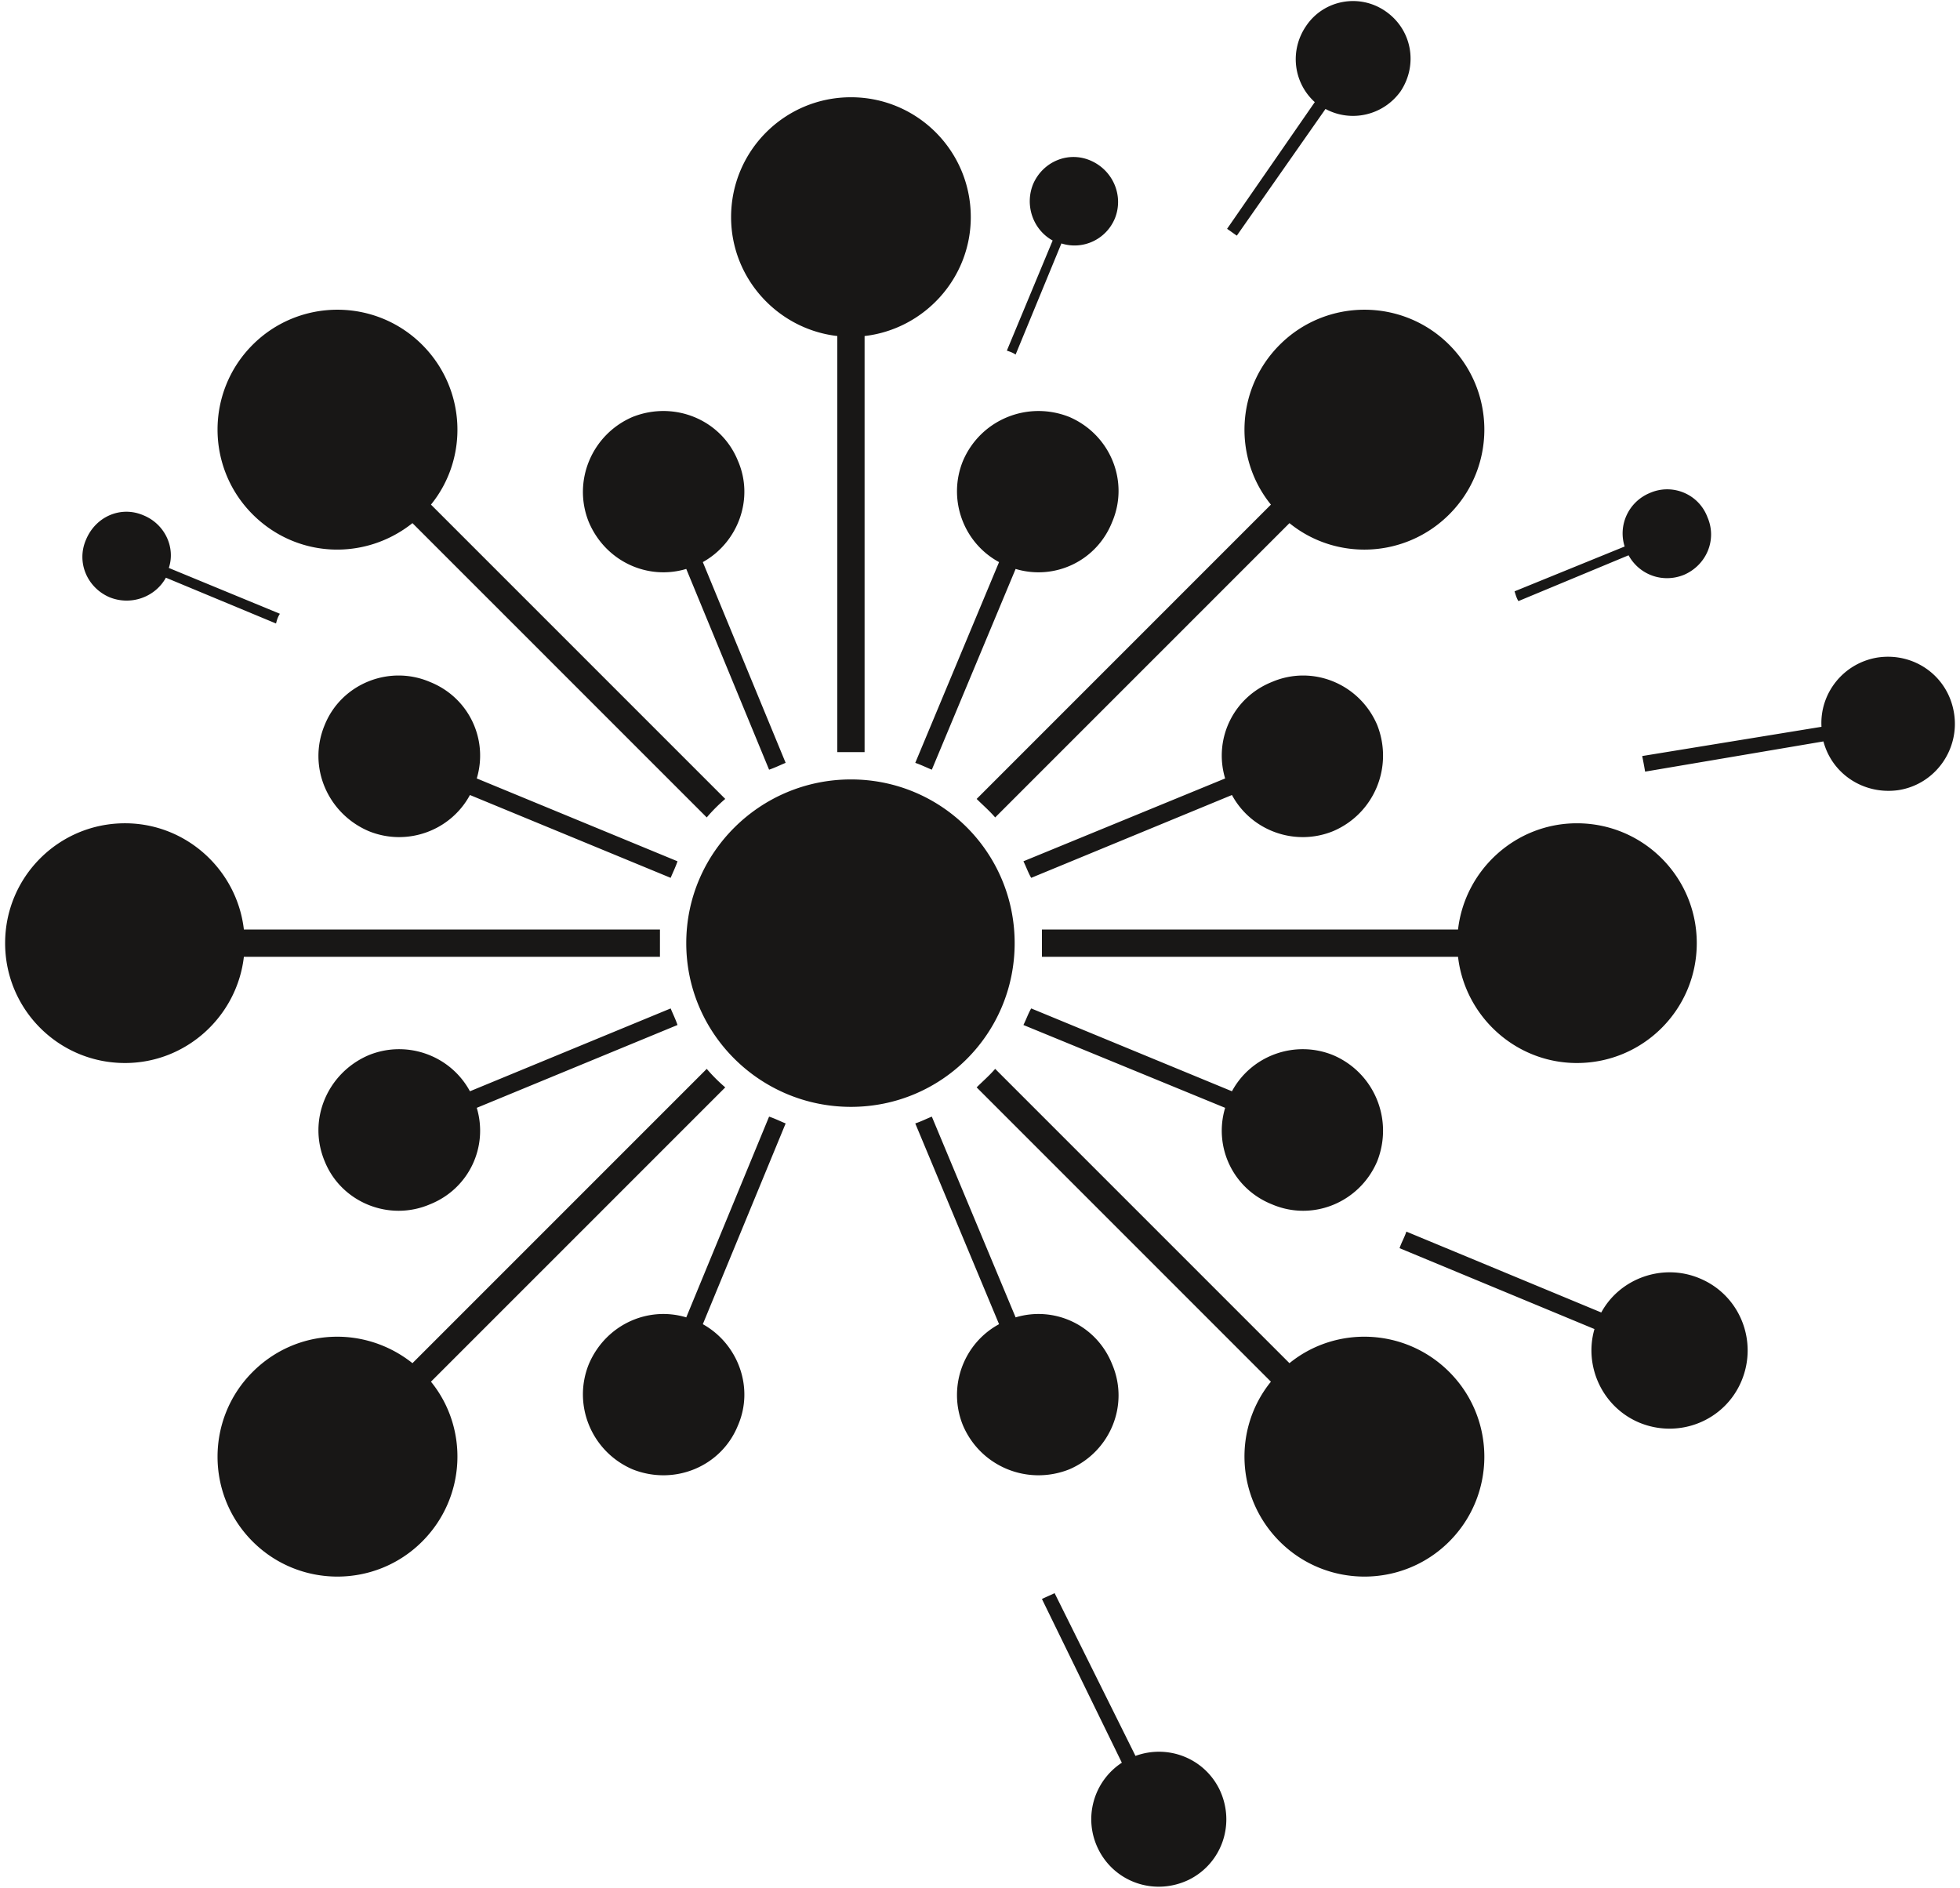
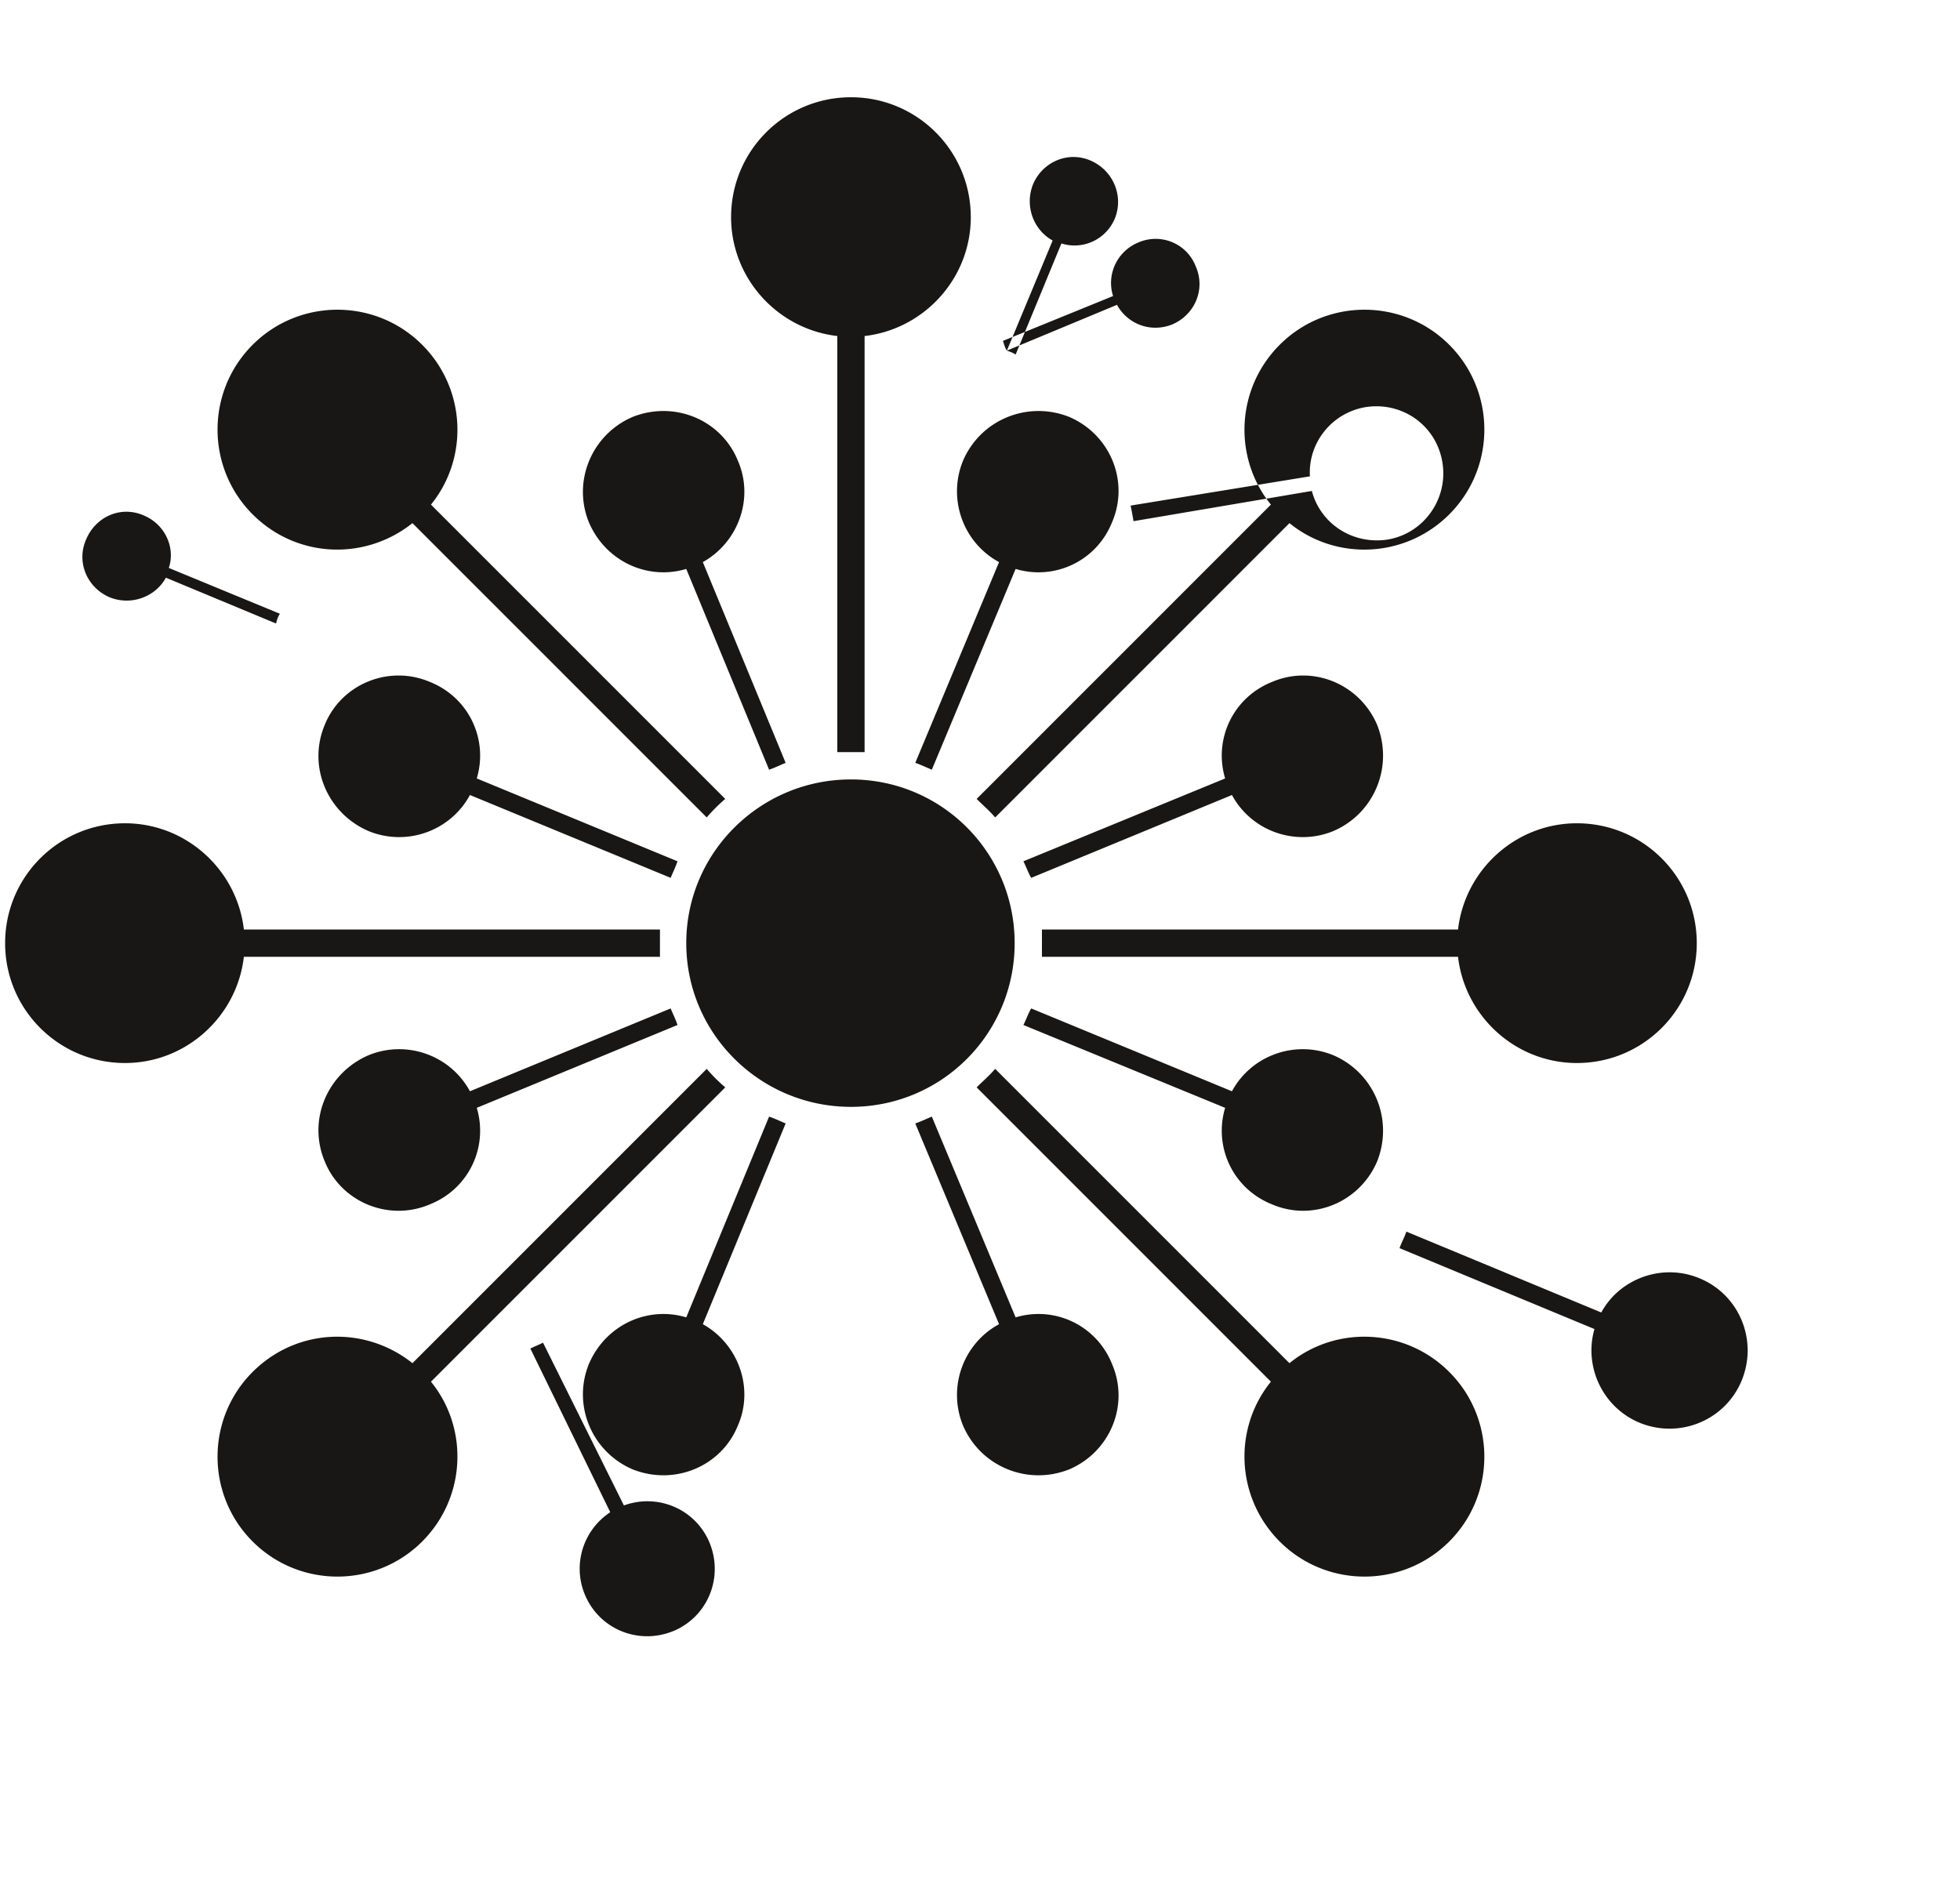
<svg xmlns="http://www.w3.org/2000/svg" width="433.333" height="417.333" viewBox="0 0 433.333 417.333">
-   <path d="M188.136 172.312c20.036 0 36.192 16.157 36.192 36.193 0 20.036-16.156 36.192-36.192 36.192-20.037 0-36.412-16.156-36.412-36.192s16.375-36.193 36.412-36.193zm-18.1-2.156l-18.312-44.38c-8.62 2.584-17.88-1.724-21.541-10.344-3.667-9.047.64-19.385 9.692-23.265 9.265-3.662 19.604.645 23.265 9.693 3.663 8.405 0 18.099-7.755 22.405l18.312 44.38c-1.072.434-2.369 1.079-3.661 1.511zm-13.785 10.557l-65.063-65.062c-10.557 8.401-25.641 7.756-35.333-1.938-10.345-10.344-10.345-27.145 0-37.489 10.338-10.339 27.145-10.339 37.484 0 9.697 9.693 10.344 24.99 1.942 35.333l65.063 65.063a36.07 36.07 0 00-4.093 4.093zm-7.975 13.355l-44.38-18.313c-4.308 7.974-14 11.422-22.406 7.974-9.047-3.88-13.573-14.218-9.693-23.484 3.662-9.048 14.22-13.354 23.266-9.48 8.62 3.448 12.927 12.714 10.344 21.328l44.38 18.314c-.432 1.296-1.079 2.588-1.511 3.661zm-2.37 17.453H53.918c-1.51 13.14-12.714 23.484-26.286 23.484-14.652 0-26.5-11.849-26.5-26.5 0-14.65 11.848-26.5 26.5-26.5 13.572 0 24.776 10.339 26.286 23.484h91.99zm3.88 15.078l-44.38 18.313c2.584 8.619-1.723 17.885-10.343 21.328-9.047 3.88-19.604-.428-23.266-9.48-3.88-9.26.646-19.604 9.693-23.479 8.406-3.448 18.098 0 22.406 7.97l44.38-18.314c.432 1.079 1.079 2.37 1.51 3.662zm10.558 13.792l-65.063 65.062c8.402 10.34 7.755 25.635-1.942 35.333-10.339 10.34-27.146 10.34-37.484 0-10.345-10.343-10.345-27.146 0-37.489 9.692-9.693 24.776-10.338 35.333-1.937l65.063-65.063a36.966 36.966 0 004.093 4.094zm13.353 7.969l-18.312 44.38c7.755 4.312 11.418 14.005 7.755 22.405-3.661 9.048-14 13.36-23.265 9.694-9.052-3.875-13.359-14.214-9.692-23.266 3.661-8.614 12.921-12.928 21.541-10.338l18.312-44.38c1.292.426 2.59 1.077 3.661 1.505zm32.319-1.505l18.525 44.38c8.62-2.59 17.886 1.724 21.328 10.338 3.88 9.052-.432 19.391-9.478 23.266-9.26 3.666-19.604-.646-23.479-9.694-3.448-8.4 0-18.093 7.968-22.405l-18.525-44.38c1.29-.428 2.582-1.079 3.661-1.505zm14.005-10.558l65.062 65.063c10.338-8.401 25.636-7.756 35.329 1.937 10.343 10.343 10.343 27.146 0 37.49-10.339 10.338-27.147 10.338-37.485 0-9.692-9.699-10.339-24.995-1.943-35.334l-65.057-65.062c1.292-1.298 2.797-2.588 4.094-4.094zm7.968-13.36l44.38 18.314c4.308-7.97 14.006-11.418 22.407-7.97 9.047 3.875 13.36 14.219 9.693 23.479-3.876 9.052-14.218 13.36-23.266 9.48-8.615-3.443-12.927-12.71-10.339-21.328l-44.599-18.313c.647-1.292 1.079-2.583 1.724-3.662zm2.371-17.448h91.995c1.505-13.145 12.708-23.484 26.281-23.484 14.65 0 26.5 11.85 26.5 26.5 0 14.651-11.85 26.5-26.5 26.5-13.573 0-24.776-10.344-26.281-23.484H230.36zm-4.095-15.082l44.599-18.314c-2.588-8.614 1.724-17.88 10.339-21.328 9.048-3.874 19.39.432 23.266 9.48 3.667 9.266-.646 19.604-9.693 23.484-8.401 3.448-18.099 0-22.407-7.974l-44.38 18.313c-.645-1.073-1.077-2.365-1.724-3.661zm-10.338-13.787l65.057-65.063c-8.396-10.344-7.75-25.64 1.943-35.333 10.338-10.339 27.146-10.339 37.485 0 10.343 10.344 10.343 27.145 0 37.49-9.693 9.693-24.99 10.338-35.33 1.937l-65.06 65.062c-1.298-1.51-2.803-2.801-4.095-4.093zm-13.572-7.975l18.525-44.38c-7.968-4.306-11.416-14-7.968-22.405 3.875-9.048 14.219-13.355 23.479-9.693 9.046 3.88 13.358 14.218 9.478 23.265-3.442 8.62-12.708 12.928-21.328 10.344l-18.525 44.38c-1.079-.432-2.37-1.077-3.661-1.51zM191.15 74.287v91.989h-6.031v-91.99c-13.147-1.51-23.484-12.713-23.484-26.286 0-14.65 11.848-26.5 26.5-26.5 14.65 0 26.495 11.85 26.495 26.5 0 13.573-10.339 24.776-23.48 26.287zM61.027 137.839l-24.35-10.126c-2.37 4.308-7.756 6.251-12.494 4.308-4.954-2.152-7.323-7.756-5.167-12.709 2.15-5.172 7.755-7.541 12.708-5.385 4.74 1.937 7.11 7.109 5.599 11.63l24.562 10.131c-.432.645-.645 1.29-.858 2.15zm249.905 134.437l43.09 17.88c4.093-7.541 13.571-10.99 21.76-7.541 8.833 3.661 12.926 13.787 9.265 22.62-3.667 8.833-13.792 12.926-22.626 9.265-8.181-3.448-12.276-12.495-9.905-20.683l-43.09-17.88c.434-1.292 1.08-2.369 1.506-3.661zm-88.328-194.76l10.125-24.344c-4.308-2.37-6.245-7.756-4.308-12.495 2.152-4.953 7.756-7.328 12.71-5.172 4.957 2.156 7.328 7.755 5.385 12.714-1.937 4.74-7.11 7.109-11.85 5.598L224.542 78.38c-.645-.432-1.29-.645-1.937-.864zm113.104 55.37l24.35-10.126c2.363 4.308 7.535 6.245 12.275 4.308 4.959-2.156 7.323-7.756 5.172-12.713-1.937-5.167-7.756-7.538-12.708-5.386-4.74 1.943-7.109 7.11-5.604 11.848l-24.344 9.912c.214.646.432 1.511.859 2.156zm28.005 37.702l39.427-6.681c1.943 7.328 9.053 11.848 16.595 10.77 8.182-1.292 13.568-9.046 12.276-17.016-1.292-8.188-8.834-13.573-17.022-12.281-7.536 1.292-12.708 7.97-12.281 15.297l-39.635 6.463c.214 1.079.427 2.152.64 3.448zm-92.421-120l19.39-28.01c-4.74-4.307-5.6-11.417-1.937-16.802 3.875-5.817 11.848-7.328 17.667-3.23 5.817 4.09 7.11 11.85 3.228 17.662-3.88 5.385-10.99 6.896-16.588 3.88l-19.604 28.005c-.645-.426-1.51-1.077-2.156-1.505zm-38.13 301.615l17.88 35.98c7.109-2.59 15.083.426 18.526 7.322 3.667 7.542.645 16.375-6.677 20.036-7.542 3.662-16.375.647-20.036-6.677-3.448-6.895-1.079-15.083 5.172-19.176l-17.667-36.193c.864-.432 1.937-.859 2.801-1.292z" fill="#181716" />
+   <path d="M188.136 172.312c20.036 0 36.192 16.157 36.192 36.193 0 20.036-16.156 36.192-36.192 36.192-20.037 0-36.412-16.156-36.412-36.192s16.375-36.193 36.412-36.193zm-18.1-2.156l-18.312-44.38c-8.62 2.584-17.88-1.724-21.541-10.344-3.667-9.047.64-19.385 9.692-23.265 9.265-3.662 19.604.645 23.265 9.693 3.663 8.405 0 18.099-7.755 22.405l18.312 44.38c-1.072.434-2.369 1.079-3.661 1.511zm-13.785 10.557l-65.063-65.062c-10.557 8.401-25.641 7.756-35.333-1.938-10.345-10.344-10.345-27.145 0-37.489 10.338-10.339 27.145-10.339 37.484 0 9.697 9.693 10.344 24.99 1.942 35.333l65.063 65.063a36.07 36.07 0 00-4.093 4.093zm-7.975 13.355l-44.38-18.313c-4.308 7.974-14 11.422-22.406 7.974-9.047-3.88-13.573-14.218-9.693-23.484 3.662-9.048 14.22-13.354 23.266-9.48 8.62 3.448 12.927 12.714 10.344 21.328l44.38 18.314c-.432 1.296-1.079 2.588-1.511 3.661zm-2.37 17.453H53.918c-1.51 13.14-12.714 23.484-26.286 23.484-14.652 0-26.5-11.849-26.5-26.5 0-14.65 11.848-26.5 26.5-26.5 13.572 0 24.776 10.339 26.286 23.484h91.99zm3.88 15.078l-44.38 18.313c2.584 8.619-1.723 17.885-10.343 21.328-9.047 3.88-19.604-.428-23.266-9.48-3.88-9.26.646-19.604 9.693-23.479 8.406-3.448 18.098 0 22.406 7.97l44.38-18.314c.432 1.079 1.079 2.37 1.51 3.662zm10.558 13.792l-65.063 65.062c8.402 10.34 7.755 25.635-1.942 35.333-10.339 10.34-27.146 10.34-37.484 0-10.345-10.343-10.345-27.146 0-37.489 9.692-9.693 24.776-10.338 35.333-1.937l65.063-65.063a36.966 36.966 0 004.093 4.094zm13.353 7.969l-18.312 44.38c7.755 4.312 11.418 14.005 7.755 22.405-3.661 9.048-14 13.36-23.265 9.694-9.052-3.875-13.359-14.214-9.692-23.266 3.661-8.614 12.921-12.928 21.541-10.338l18.312-44.38c1.292.426 2.59 1.077 3.661 1.505zm32.319-1.505l18.525 44.38c8.62-2.59 17.886 1.724 21.328 10.338 3.88 9.052-.432 19.391-9.478 23.266-9.26 3.666-19.604-.646-23.479-9.694-3.448-8.4 0-18.093 7.968-22.405l-18.525-44.38c1.29-.428 2.582-1.079 3.661-1.505zm14.005-10.558l65.062 65.063c10.338-8.401 25.636-7.756 35.329 1.937 10.343 10.343 10.343 27.146 0 37.49-10.339 10.338-27.147 10.338-37.485 0-9.692-9.699-10.339-24.995-1.943-35.334l-65.057-65.062c1.292-1.298 2.797-2.588 4.094-4.094zm7.968-13.36l44.38 18.314c4.308-7.97 14.006-11.418 22.407-7.97 9.047 3.875 13.36 14.219 9.693 23.479-3.876 9.052-14.218 13.36-23.266 9.48-8.615-3.443-12.927-12.71-10.339-21.328l-44.599-18.313c.647-1.292 1.079-2.583 1.724-3.662zm2.371-17.448h91.995c1.505-13.145 12.708-23.484 26.281-23.484 14.65 0 26.5 11.85 26.5 26.5 0 14.651-11.85 26.5-26.5 26.5-13.573 0-24.776-10.344-26.281-23.484H230.36zm-4.095-15.082l44.599-18.314c-2.588-8.614 1.724-17.88 10.339-21.328 9.048-3.874 19.39.432 23.266 9.48 3.667 9.266-.646 19.604-9.693 23.484-8.401 3.448-18.099 0-22.407-7.974l-44.38 18.313c-.645-1.073-1.077-2.365-1.724-3.661zm-10.338-13.787l65.057-65.063c-8.396-10.344-7.75-25.64 1.943-35.333 10.338-10.339 27.146-10.339 37.485 0 10.343 10.344 10.343 27.145 0 37.49-9.693 9.693-24.99 10.338-35.33 1.937l-65.06 65.062c-1.298-1.51-2.803-2.801-4.095-4.093zm-13.572-7.975l18.525-44.38c-7.968-4.306-11.416-14-7.968-22.405 3.875-9.048 14.219-13.355 23.479-9.693 9.046 3.88 13.358 14.218 9.478 23.265-3.442 8.62-12.708 12.928-21.328 10.344l-18.525 44.38c-1.079-.432-2.37-1.077-3.661-1.51zM191.15 74.287v91.989h-6.031v-91.99c-13.147-1.51-23.484-12.713-23.484-26.286 0-14.65 11.848-26.5 26.5-26.5 14.65 0 26.495 11.85 26.495 26.5 0 13.573-10.339 24.776-23.48 26.287zM61.027 137.839l-24.35-10.126c-2.37 4.308-7.756 6.251-12.494 4.308-4.954-2.152-7.323-7.756-5.167-12.709 2.15-5.172 7.755-7.541 12.708-5.385 4.74 1.937 7.11 7.109 5.599 11.63l24.562 10.131c-.432.645-.645 1.29-.858 2.15zm249.905 134.437l43.09 17.88c4.093-7.541 13.571-10.99 21.76-7.541 8.833 3.661 12.926 13.787 9.265 22.62-3.667 8.833-13.792 12.926-22.626 9.265-8.181-3.448-12.276-12.495-9.905-20.683l-43.09-17.88c.434-1.292 1.08-2.369 1.506-3.661zm-88.328-194.76l10.125-24.344c-4.308-2.37-6.245-7.756-4.308-12.495 2.152-4.953 7.756-7.328 12.71-5.172 4.957 2.156 7.328 7.755 5.385 12.714-1.937 4.74-7.11 7.109-11.85 5.598L224.542 78.38c-.645-.432-1.29-.645-1.937-.864zl24.35-10.126c2.363 4.308 7.535 6.245 12.275 4.308 4.959-2.156 7.323-7.756 5.172-12.713-1.937-5.167-7.756-7.538-12.708-5.386-4.74 1.943-7.109 7.11-5.604 11.848l-24.344 9.912c.214.646.432 1.511.859 2.156zm28.005 37.702l39.427-6.681c1.943 7.328 9.053 11.848 16.595 10.77 8.182-1.292 13.568-9.046 12.276-17.016-1.292-8.188-8.834-13.573-17.022-12.281-7.536 1.292-12.708 7.97-12.281 15.297l-39.635 6.463c.214 1.079.427 2.152.64 3.448zm-92.421-120l19.39-28.01c-4.74-4.307-5.6-11.417-1.937-16.802 3.875-5.817 11.848-7.328 17.667-3.23 5.817 4.09 7.11 11.85 3.228 17.662-3.88 5.385-10.99 6.896-16.588 3.88l-19.604 28.005c-.645-.426-1.51-1.077-2.156-1.505zm-38.13 301.615l17.88 35.98c7.109-2.59 15.083.426 18.526 7.322 3.667 7.542.645 16.375-6.677 20.036-7.542 3.662-16.375.647-20.036-6.677-3.448-6.895-1.079-15.083 5.172-19.176l-17.667-36.193c.864-.432 1.937-.859 2.801-1.292z" fill="#181716" />
</svg>